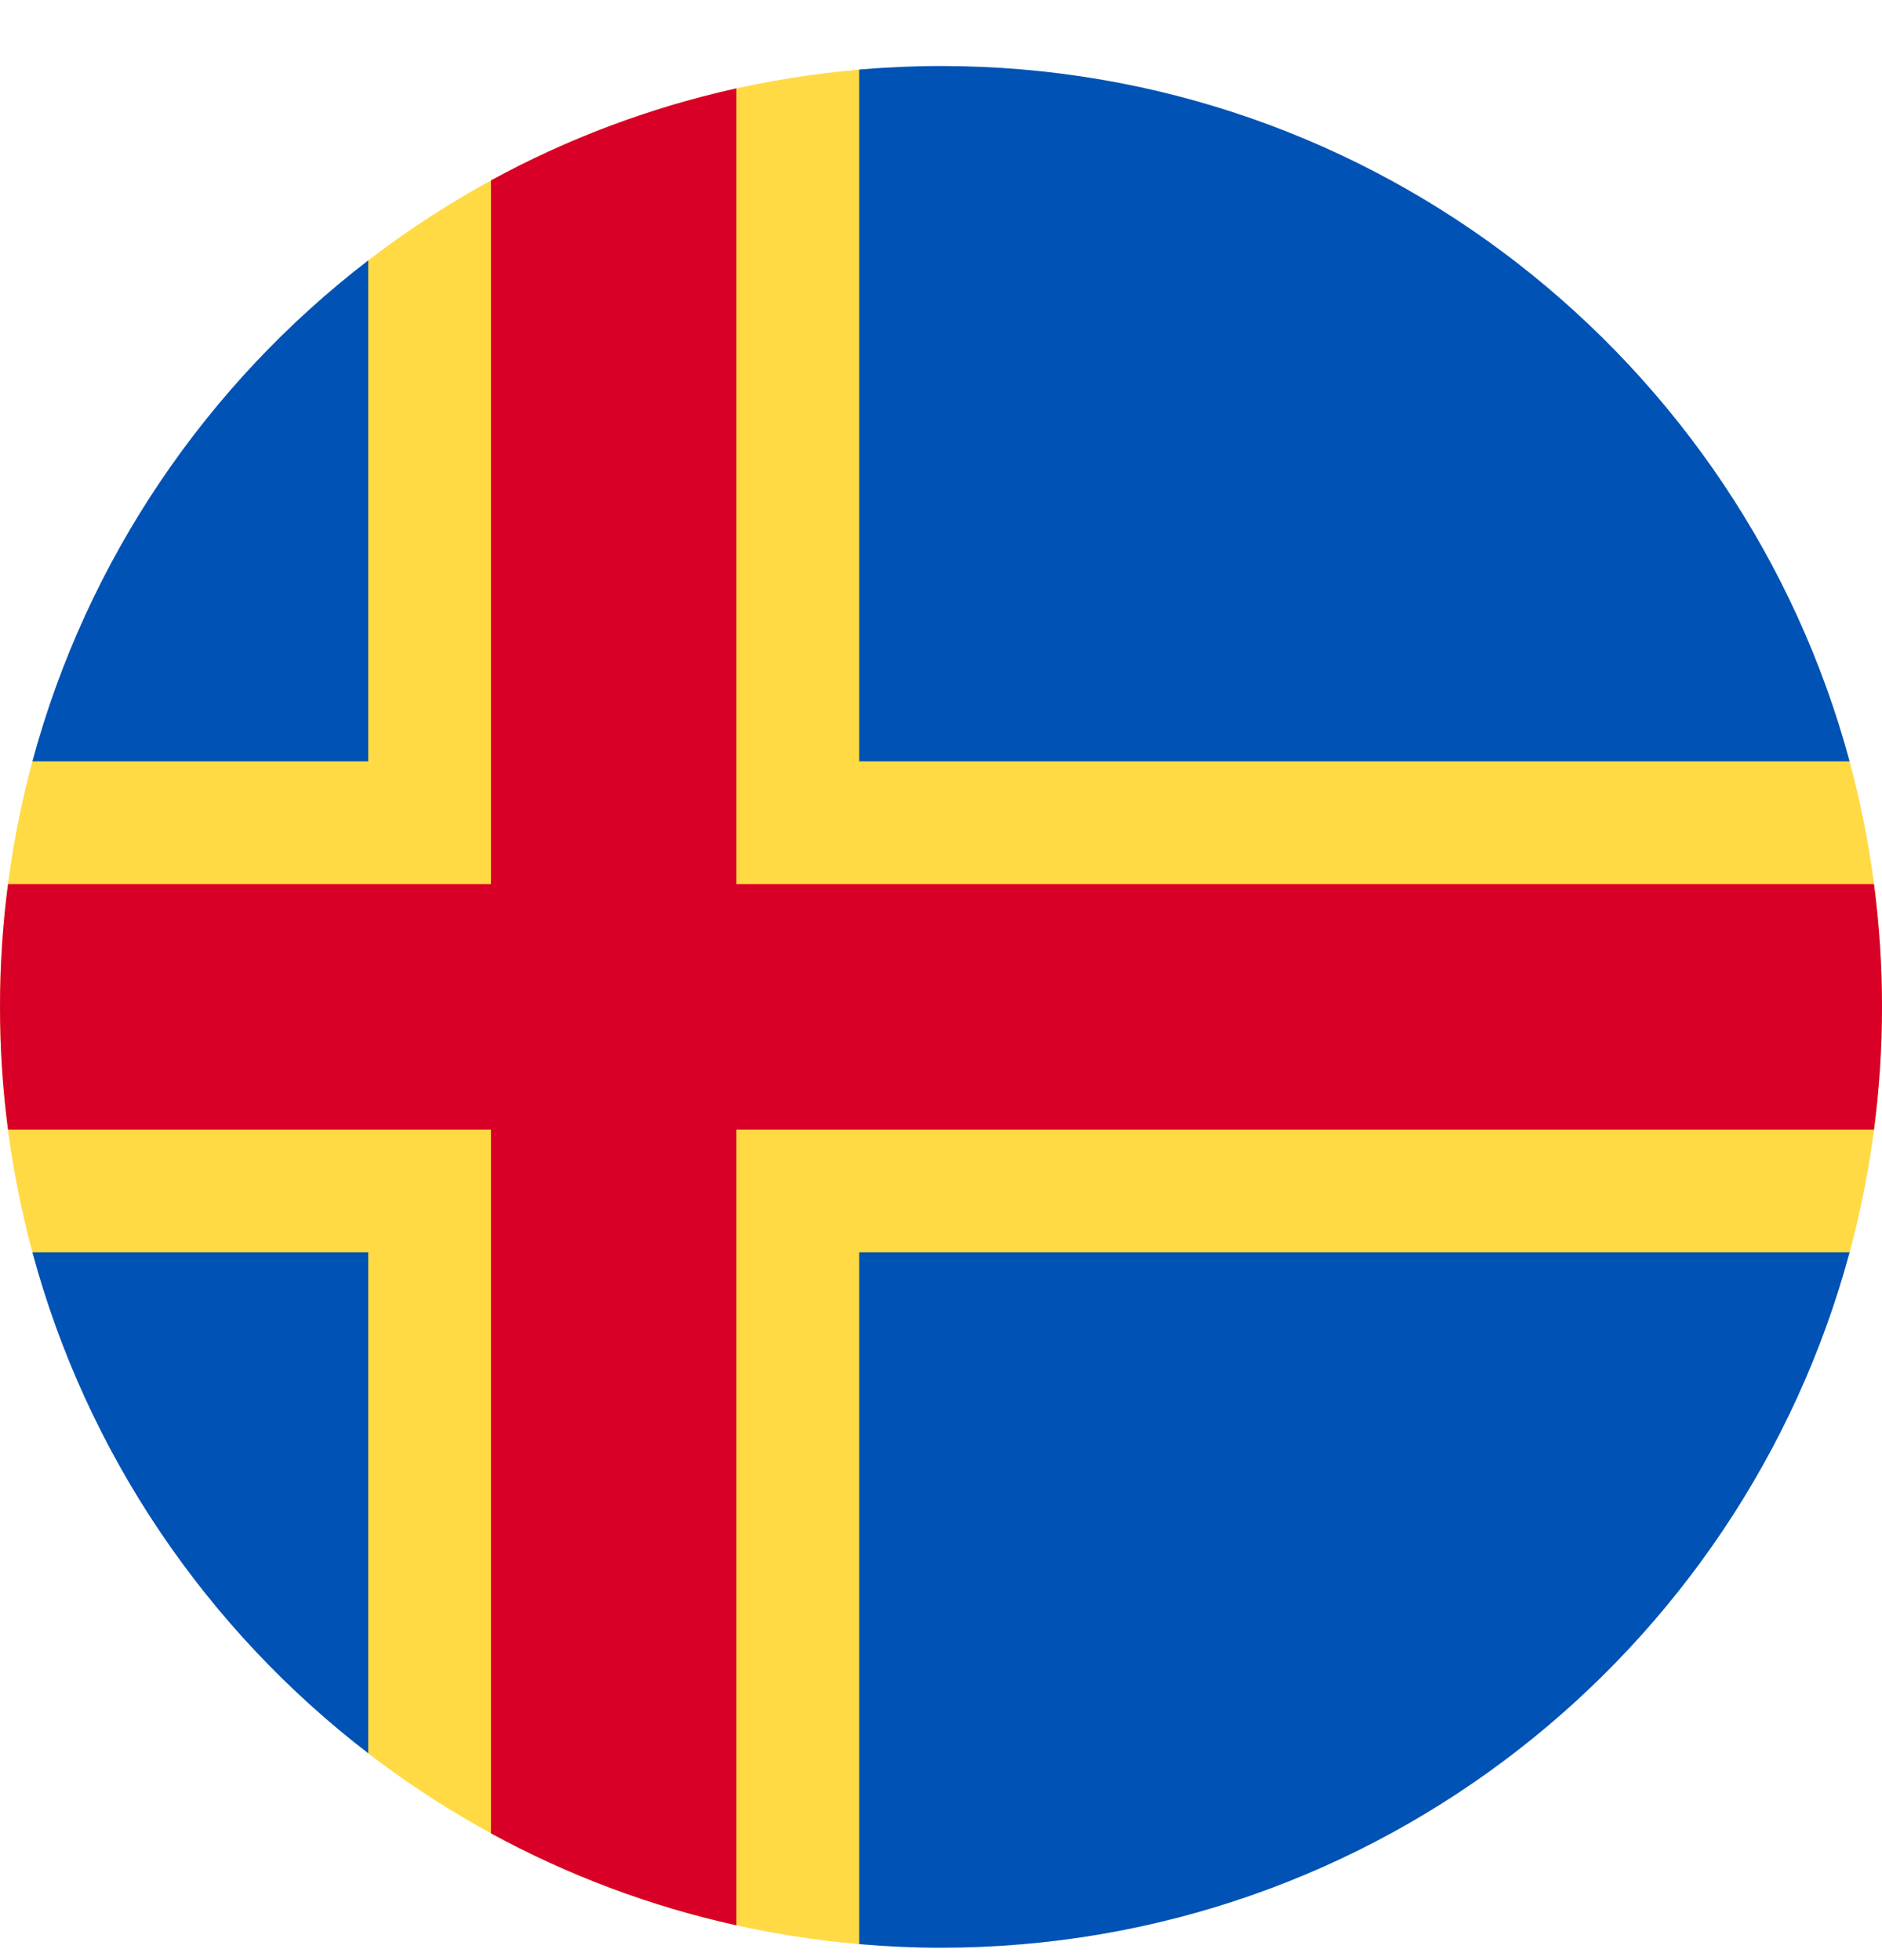
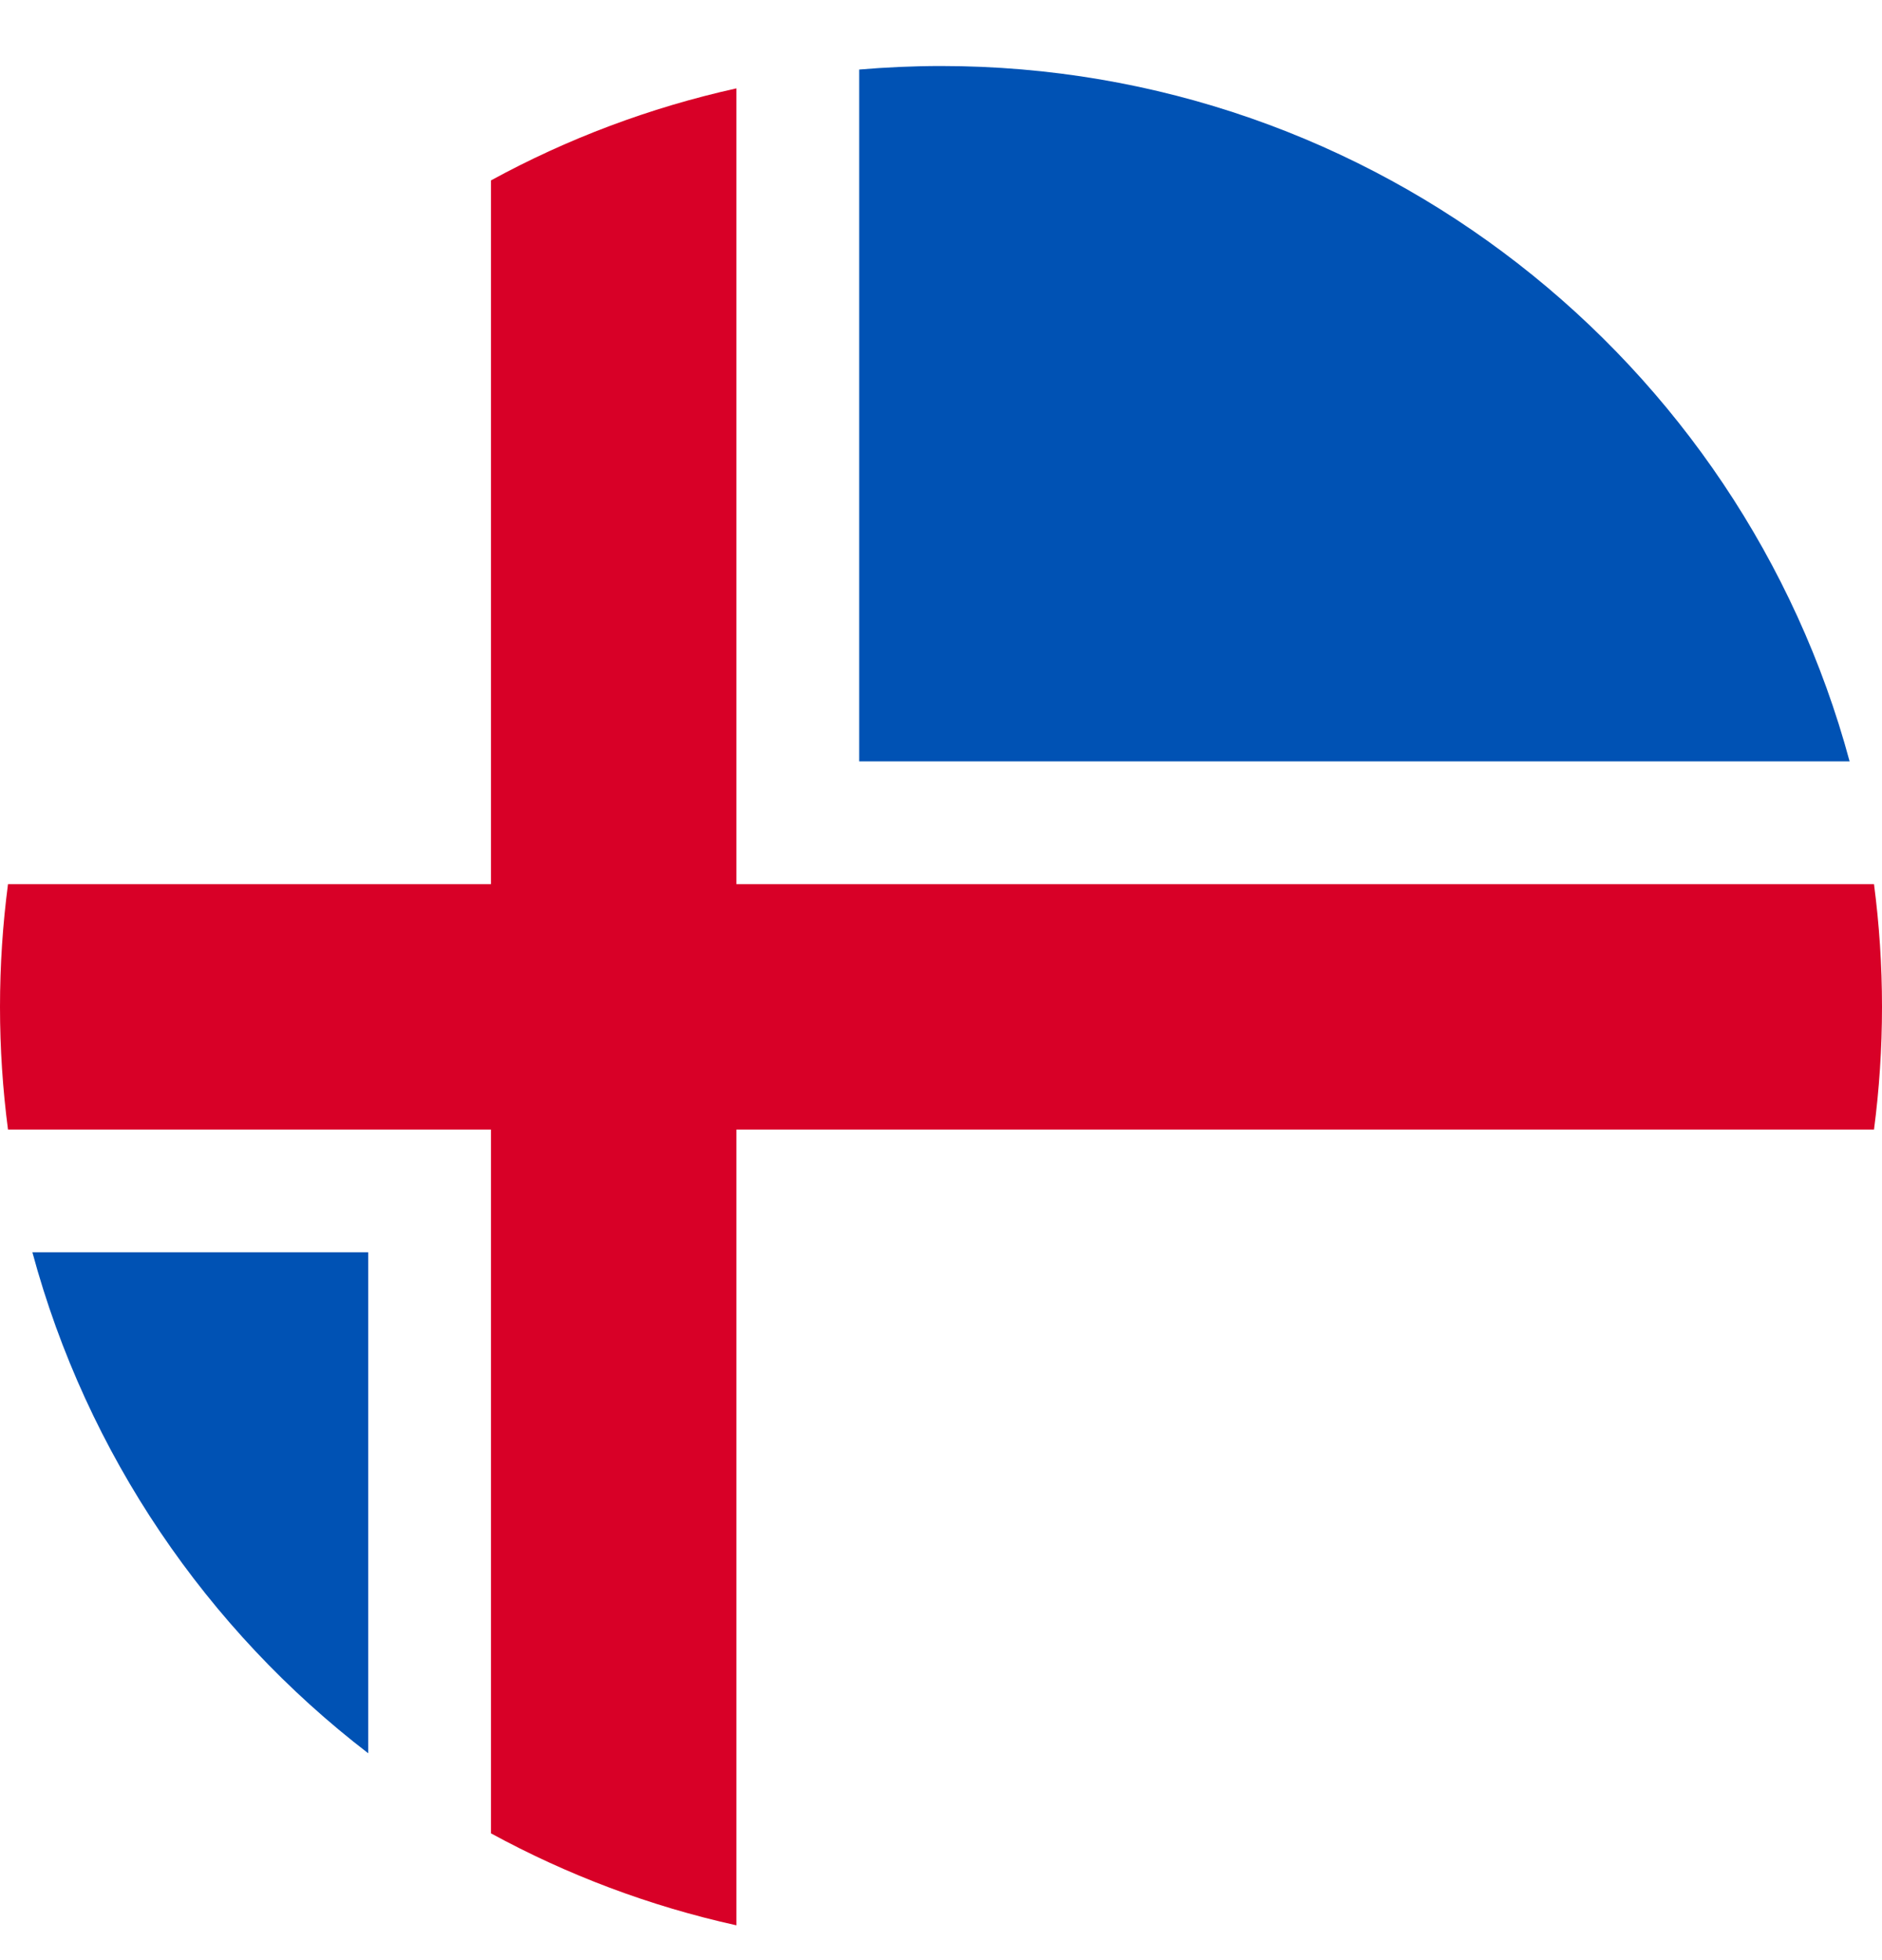
<svg xmlns="http://www.w3.org/2000/svg" width="24" height="25" viewBox="0 0 24 25" fill="none">
  <g clip-path="url(#clip0)">
-     <path d="M23.587 15.973C23.856 14.974 24 13.925 24 12.842C24 11.759 23.856 10.71 23.587 9.712L10.957 0.888C8.612 1.09 6.46 1.966 4.696 3.321L0.413 9.712C0.144 10.71 0 11.759 0 12.842C0 13.919 0.143 14.962 0.409 15.955L4.696 22.363C6.46 23.718 8.612 24.594 10.957 24.796L23.587 15.973Z" fill="#FFDA44" />
    <path d="M0.413 15.972C1.108 18.548 2.638 20.781 4.696 22.362V15.972H0.413Z" fill="#0052B4" />
-     <path d="M10.957 24.796C11.3 24.826 11.648 24.842 12 24.842C17.544 24.842 22.21 21.081 23.587 15.972H10.957V24.796Z" fill="#0052B4" />
    <path d="M23.587 9.711C22.21 4.602 17.544 0.842 12 0.842C11.648 0.842 11.3 0.858 10.957 0.887V9.711H23.587V9.711Z" fill="#0052B4" />
-     <path d="M4.696 3.321C2.638 4.902 1.108 7.135 0.413 9.711H4.696V3.321Z" fill="#0052B4" />
    <path d="M23.898 11.277H9.391H9.391V1.127C8.282 1.373 7.231 1.771 6.261 2.301V11.277H0.102C0.035 11.789 0 12.311 0 12.842C0 13.372 0.035 13.895 0.102 14.407H6.261H6.261V23.383C7.231 23.912 8.282 24.311 9.391 24.556V14.407V14.407H23.898C23.965 13.895 24 13.372 24 12.842C24 12.311 23.965 11.789 23.898 11.277Z" fill="#D80027" />
  </g>
  <defs>
    <clipPath id="clip0">
      <path d="M0 0.842H24V24.842H0V0.842Z" fill="white" />
    </clipPath>
  </defs>
</svg>